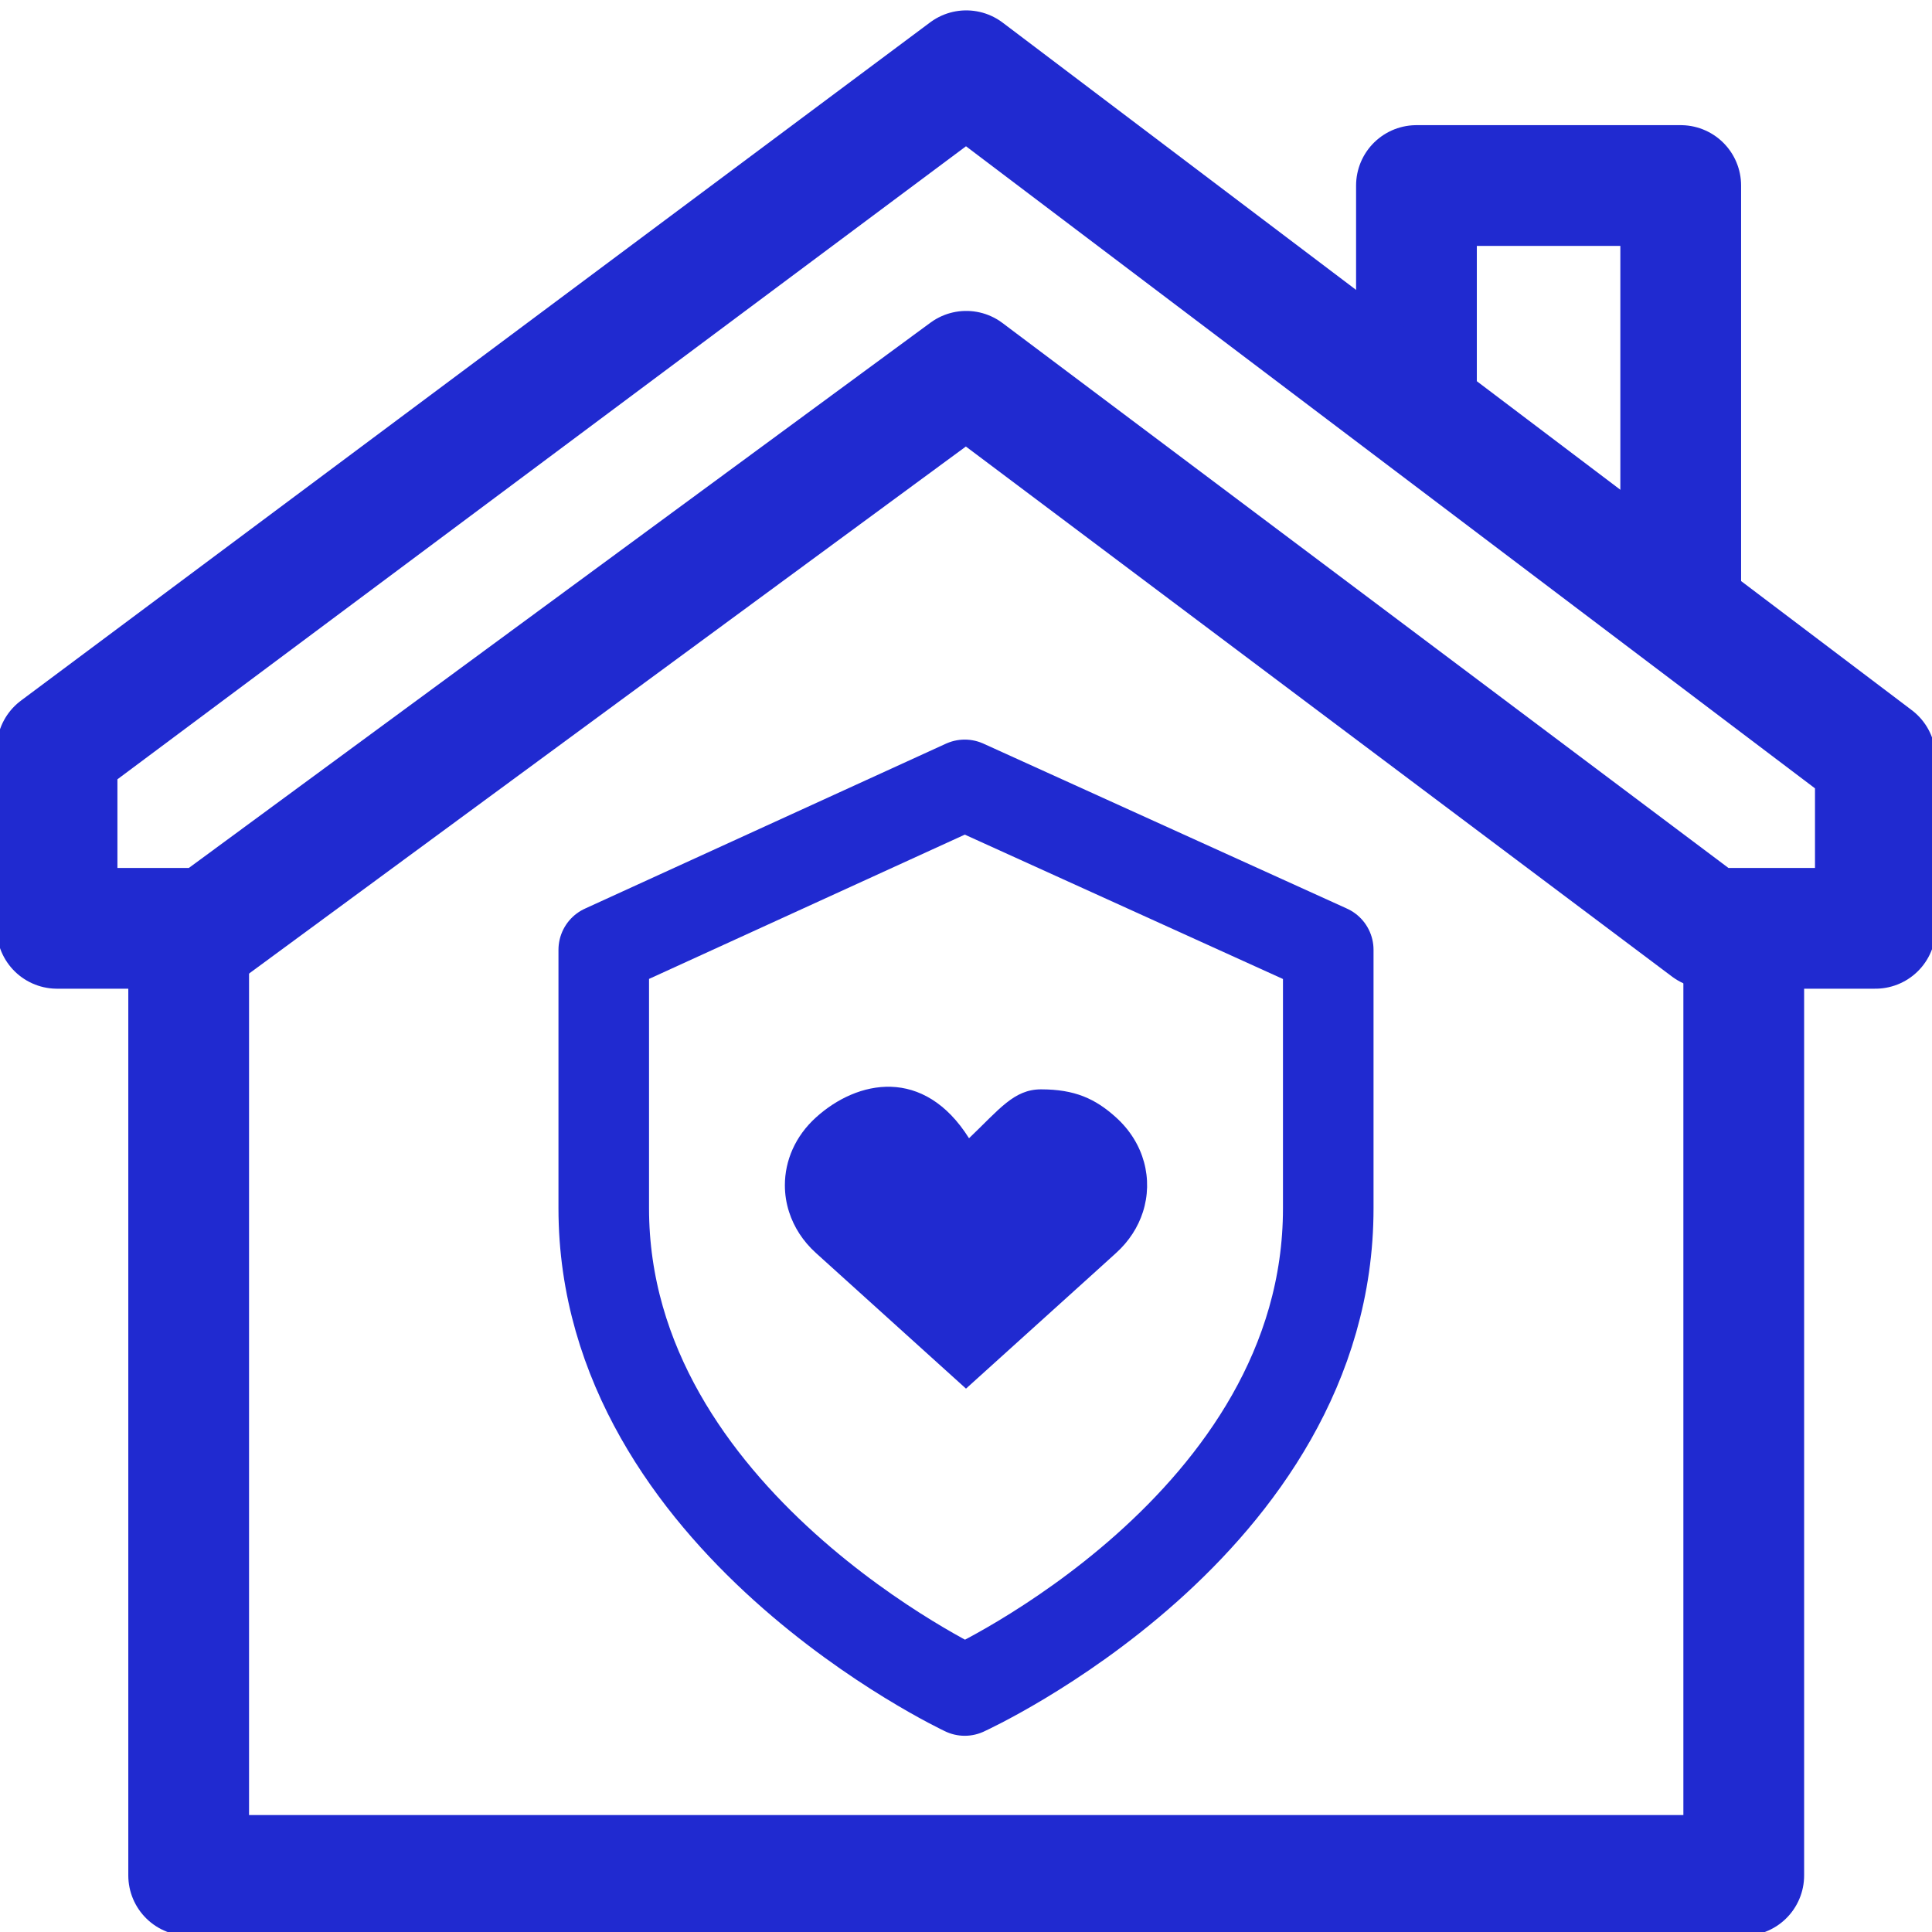
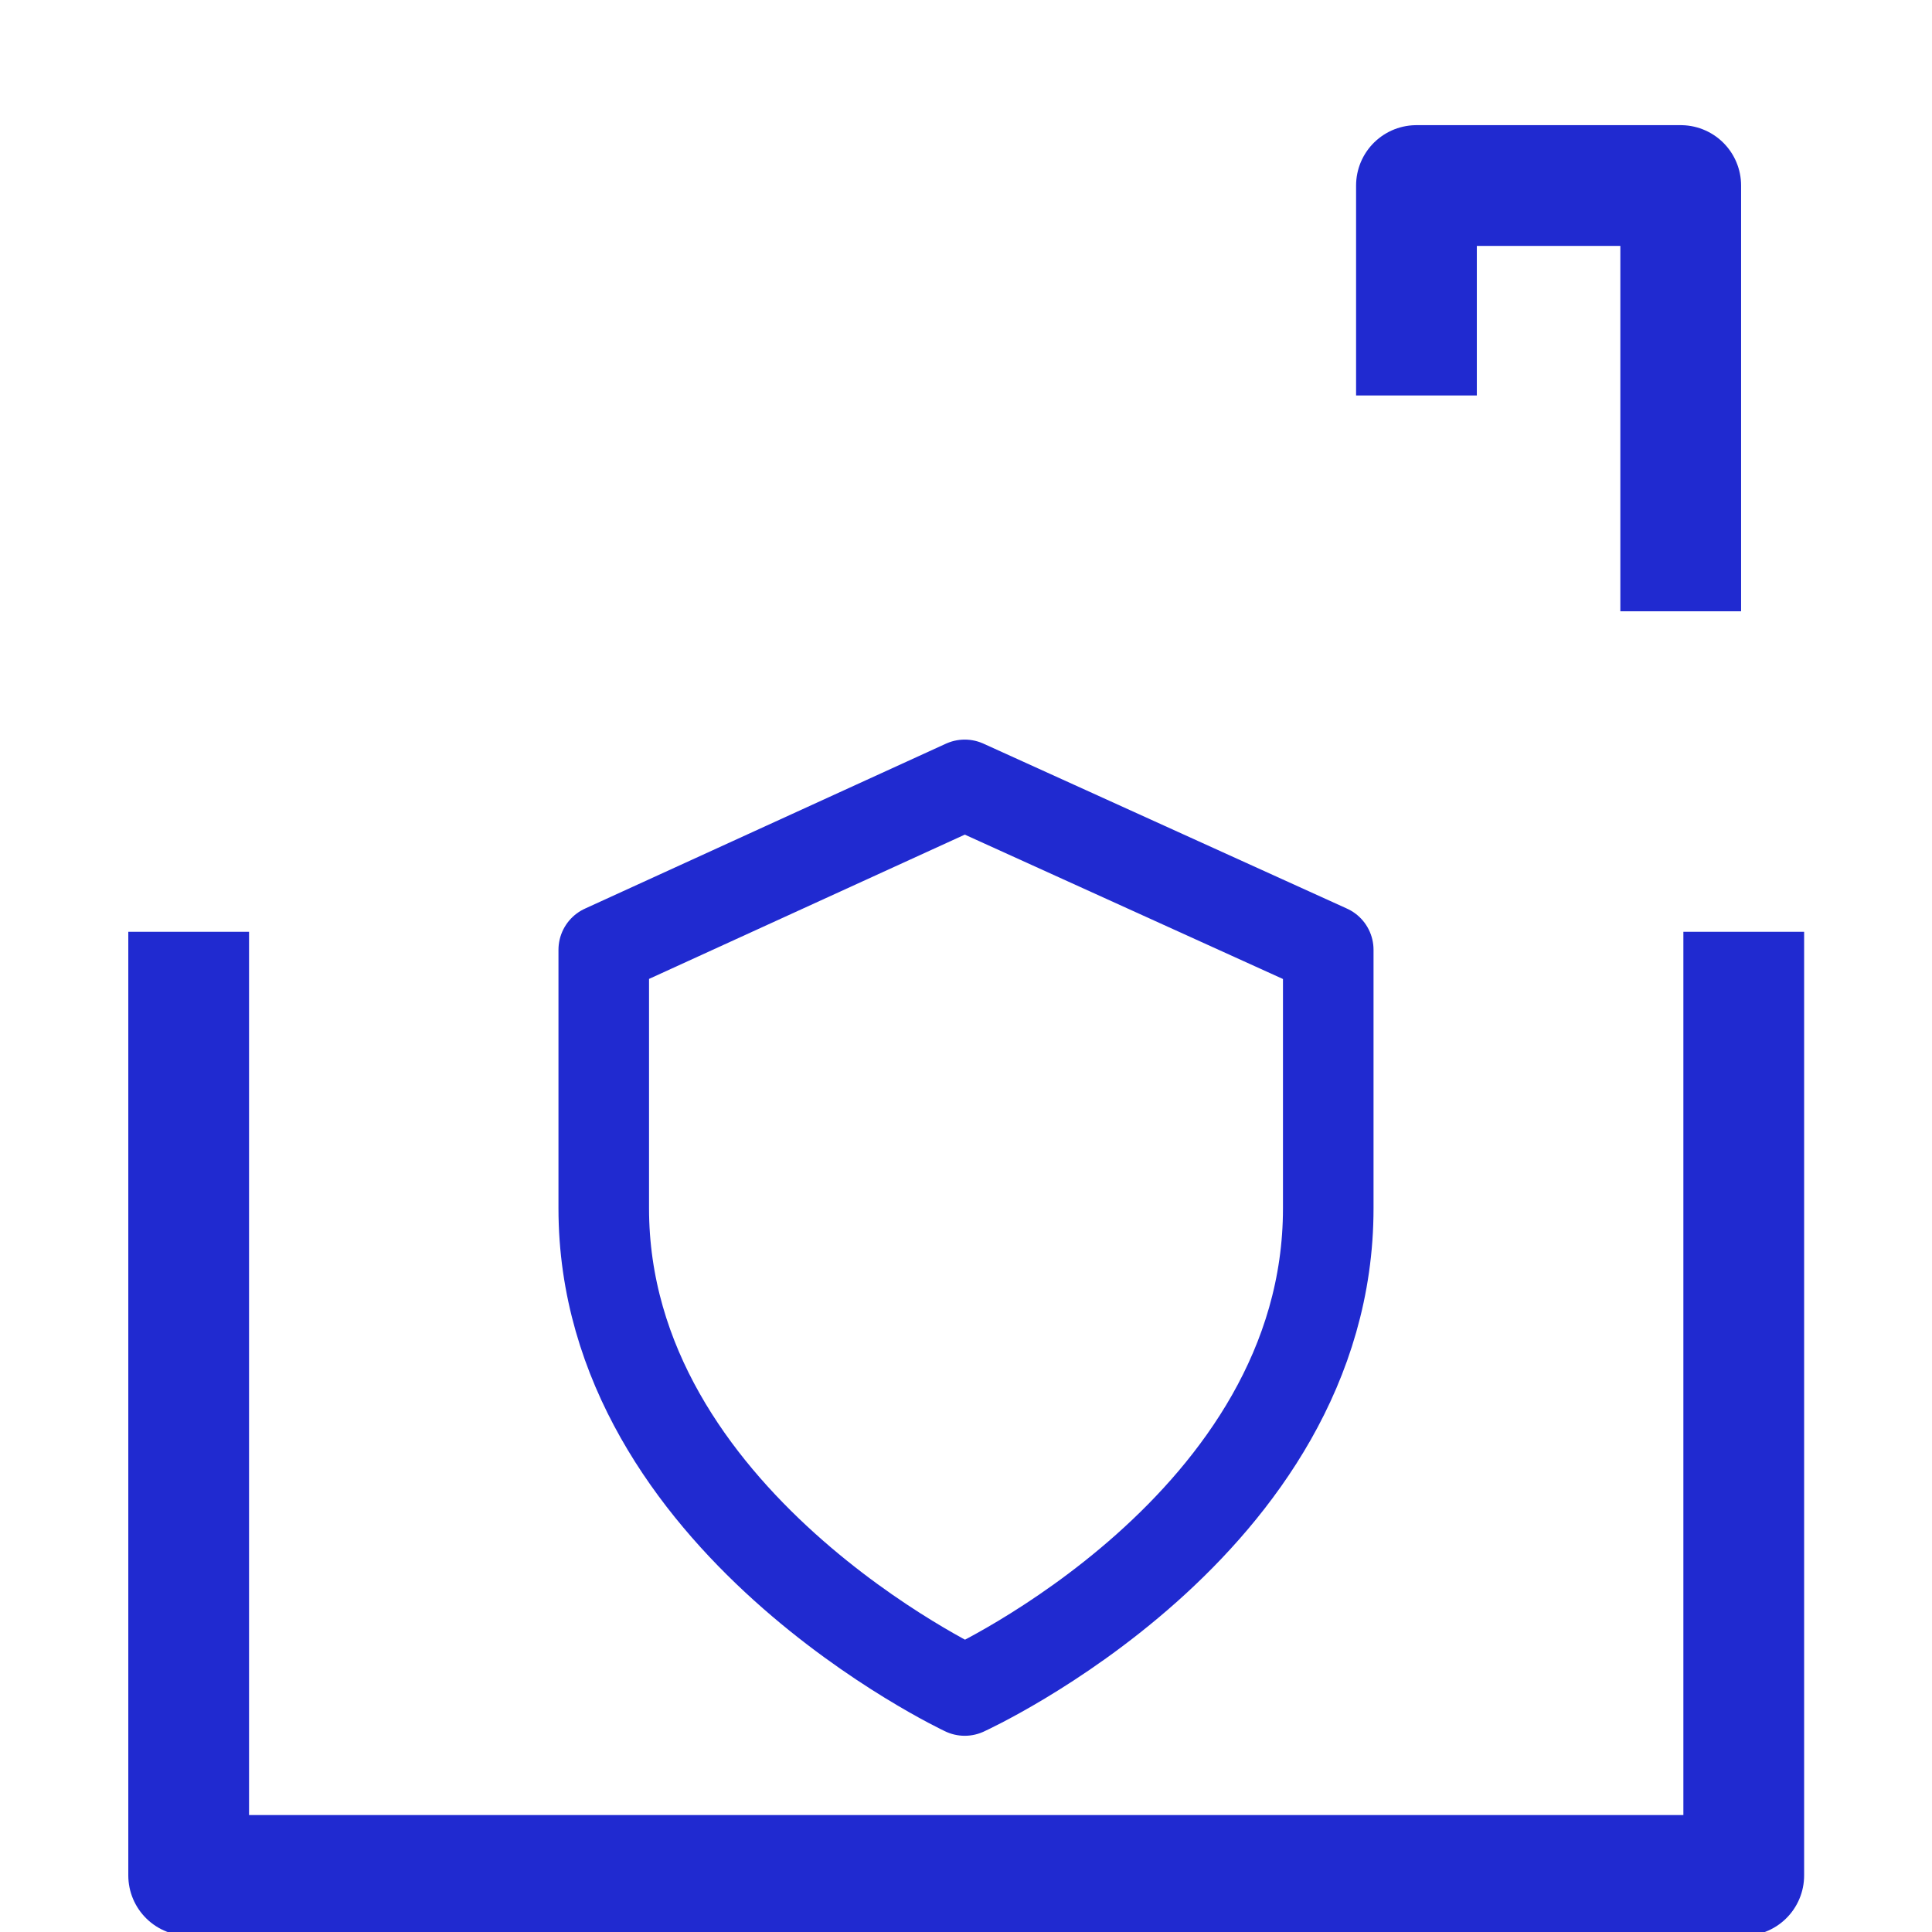
<svg xmlns="http://www.w3.org/2000/svg" width="32" height="32" viewBox="0 0 32 32" fill="none">
  <g clip-path="url(#clip0_364_13157)">
    <path d="M23.461 6.55V3.073H27.838V10.125" stroke="#202AD0" stroke-width="2" stroke-miterlimit="10" stroke-linejoin="round" />
    <path d="M28.882 15.433V31.063H3.125V15.433" stroke="#202AD0" stroke-width="2" stroke-miterlimit="10" stroke-linejoin="round" />
-     <path d="M0.945 12.406V15.376H3.456L16.004 6.15L28.295 15.376H31.062V12.56L16.004 1.172L0.945 12.406Z" stroke="#202AD0" stroke-width="2" stroke-miterlimit="10" stroke-linejoin="round" />
    <path d="M15.979 13L10 15.732V20.014C10 25.195 15.979 28 15.979 28C15.979 28 22 25.26 22 20.014V15.732L15.979 13Z" stroke="#202AD0" stroke-width="1.5" stroke-miterlimit="10" stroke-linejoin="round" />
-     <path d="M18.485 20.754C18.702 20.558 18.85 20.324 18.93 20.075C19.103 19.537 18.955 18.932 18.485 18.508C18.142 18.197 17.8 18.043 17.243 18.043C16.793 18.043 16.55 18.376 16.05 18.853C15.3 17.661 14.201 17.887 13.515 18.508C13.172 18.818 13 19.224 13 19.631C13 19.781 13.023 19.93 13.07 20.075C13.15 20.324 13.298 20.558 13.515 20.754L16 23L18.122 21.083L18.485 20.754Z" fill="#202AD0" />
  </g>
  <defs>
    <clipPath id="clip0_364_13157">
      <rect width="32" height="32" fill="white" />
    </clipPath>
  </defs>
</svg>